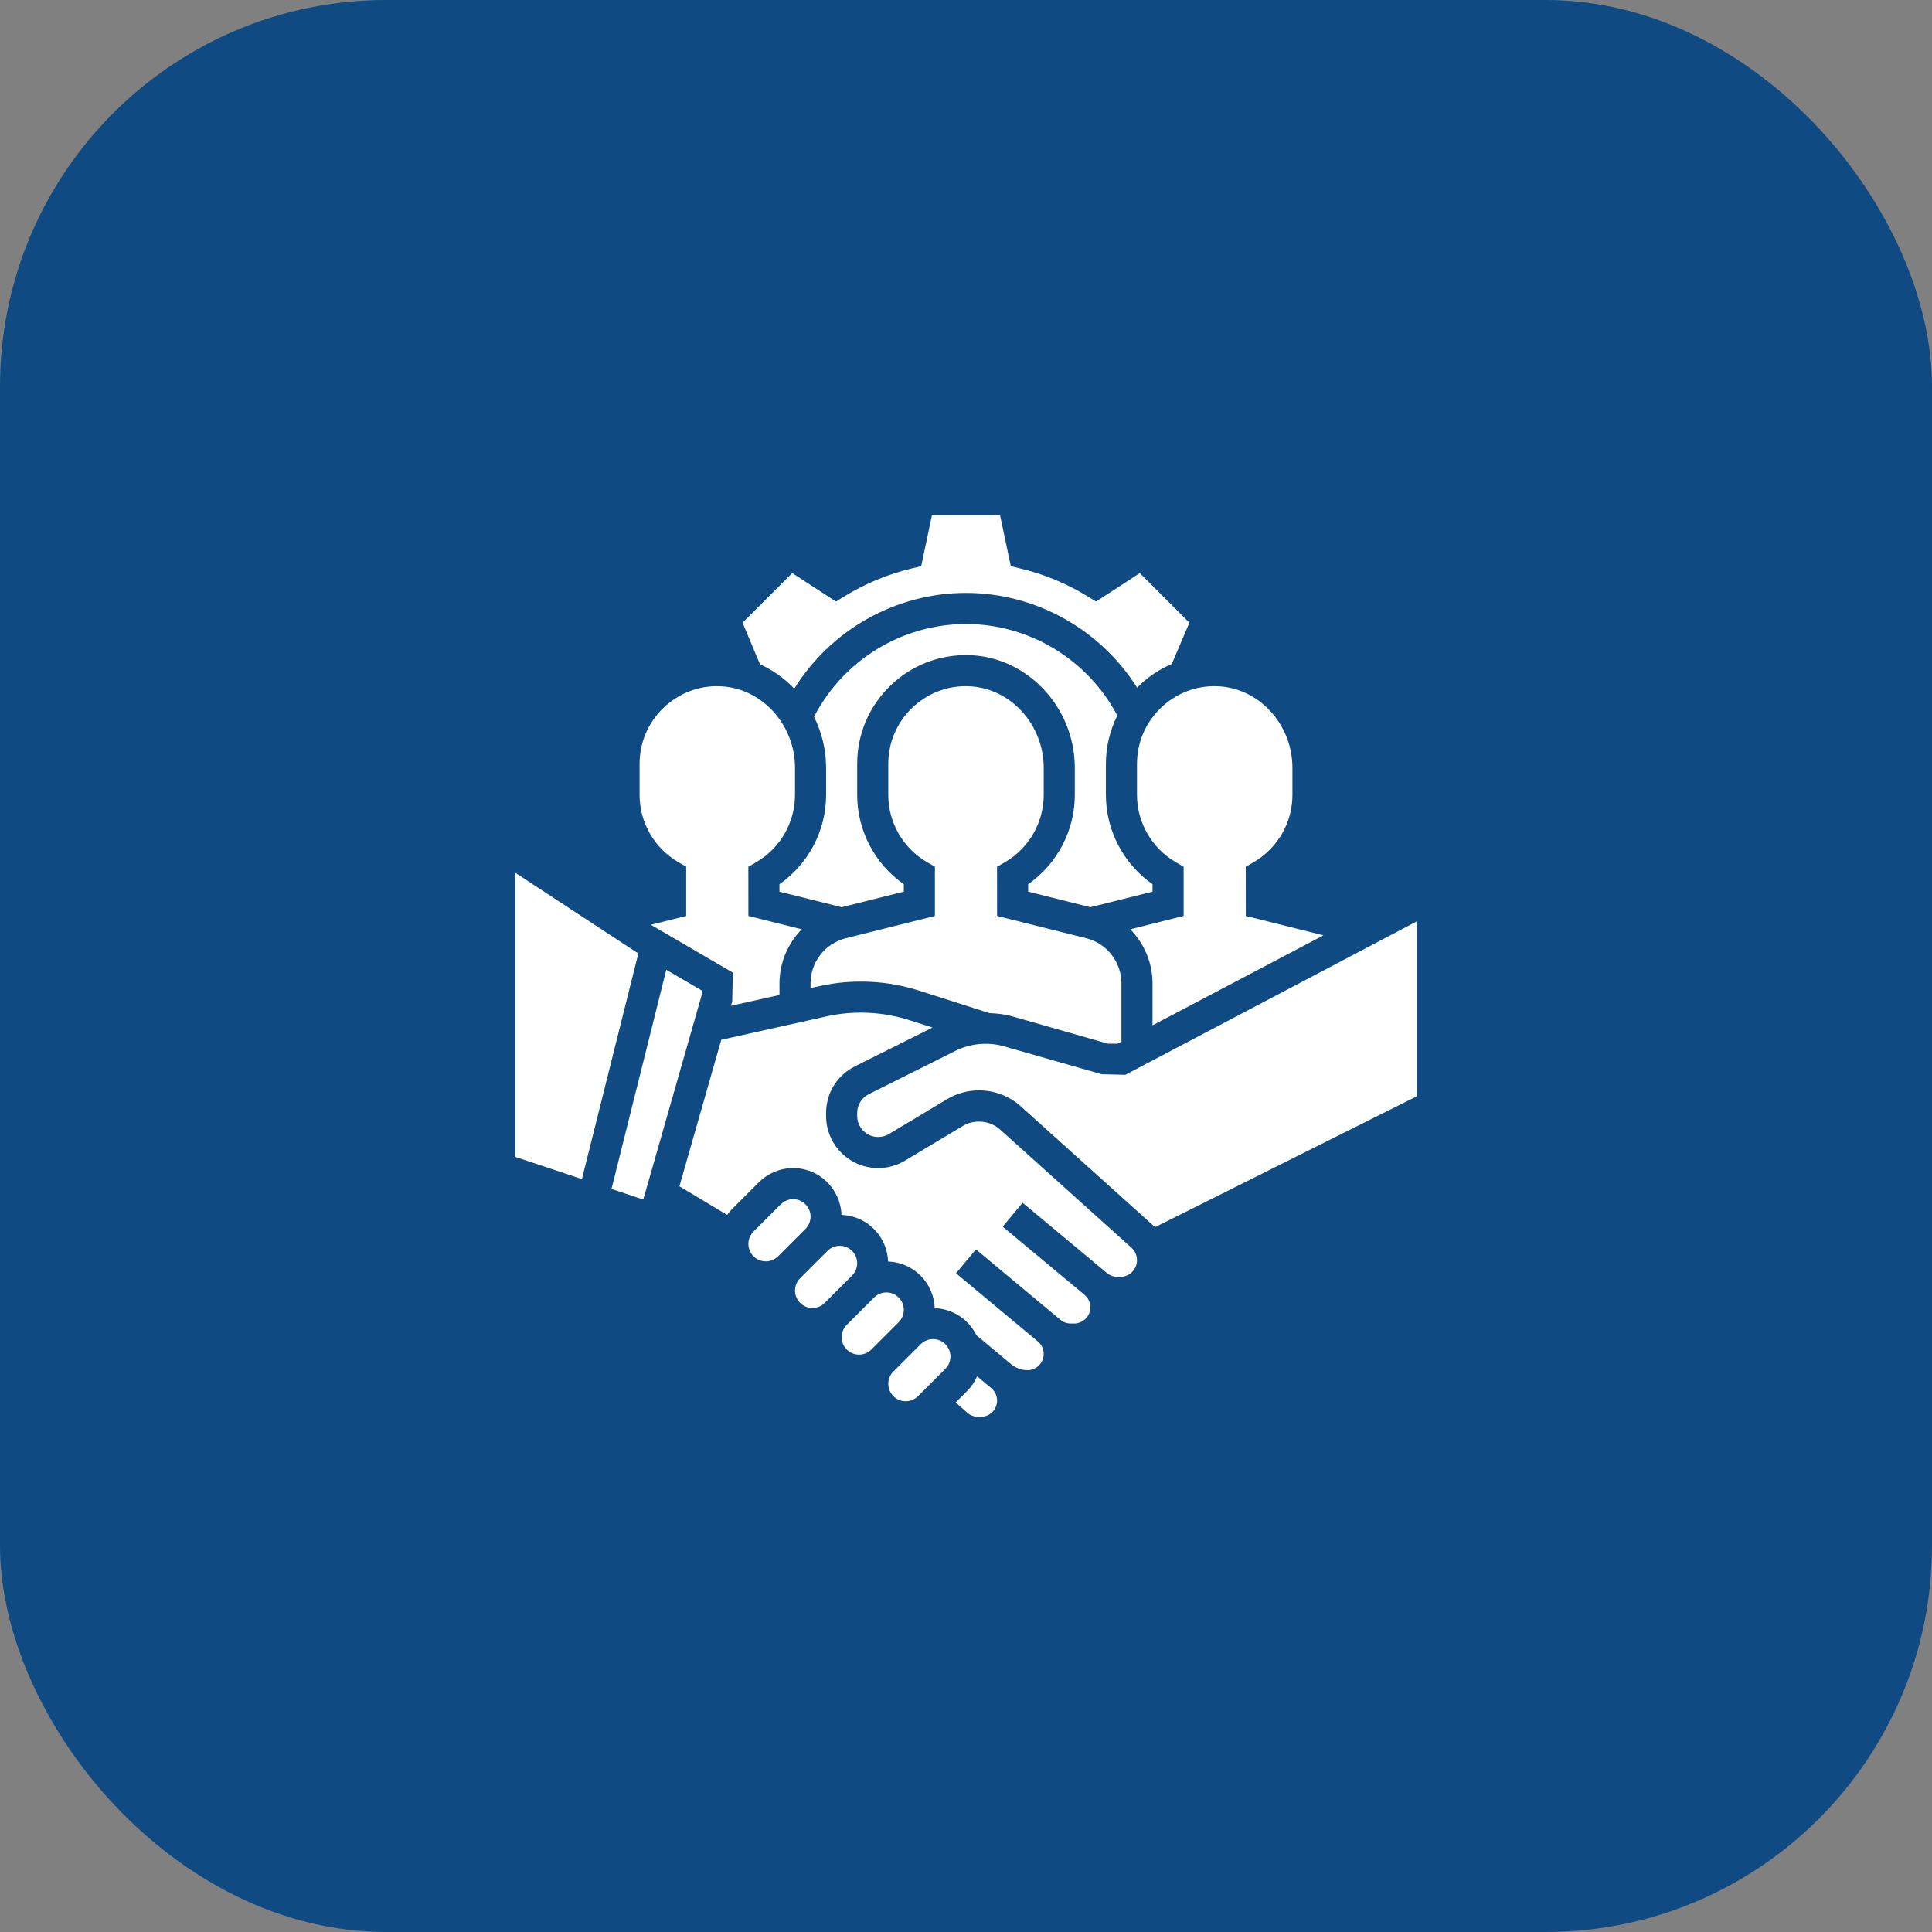
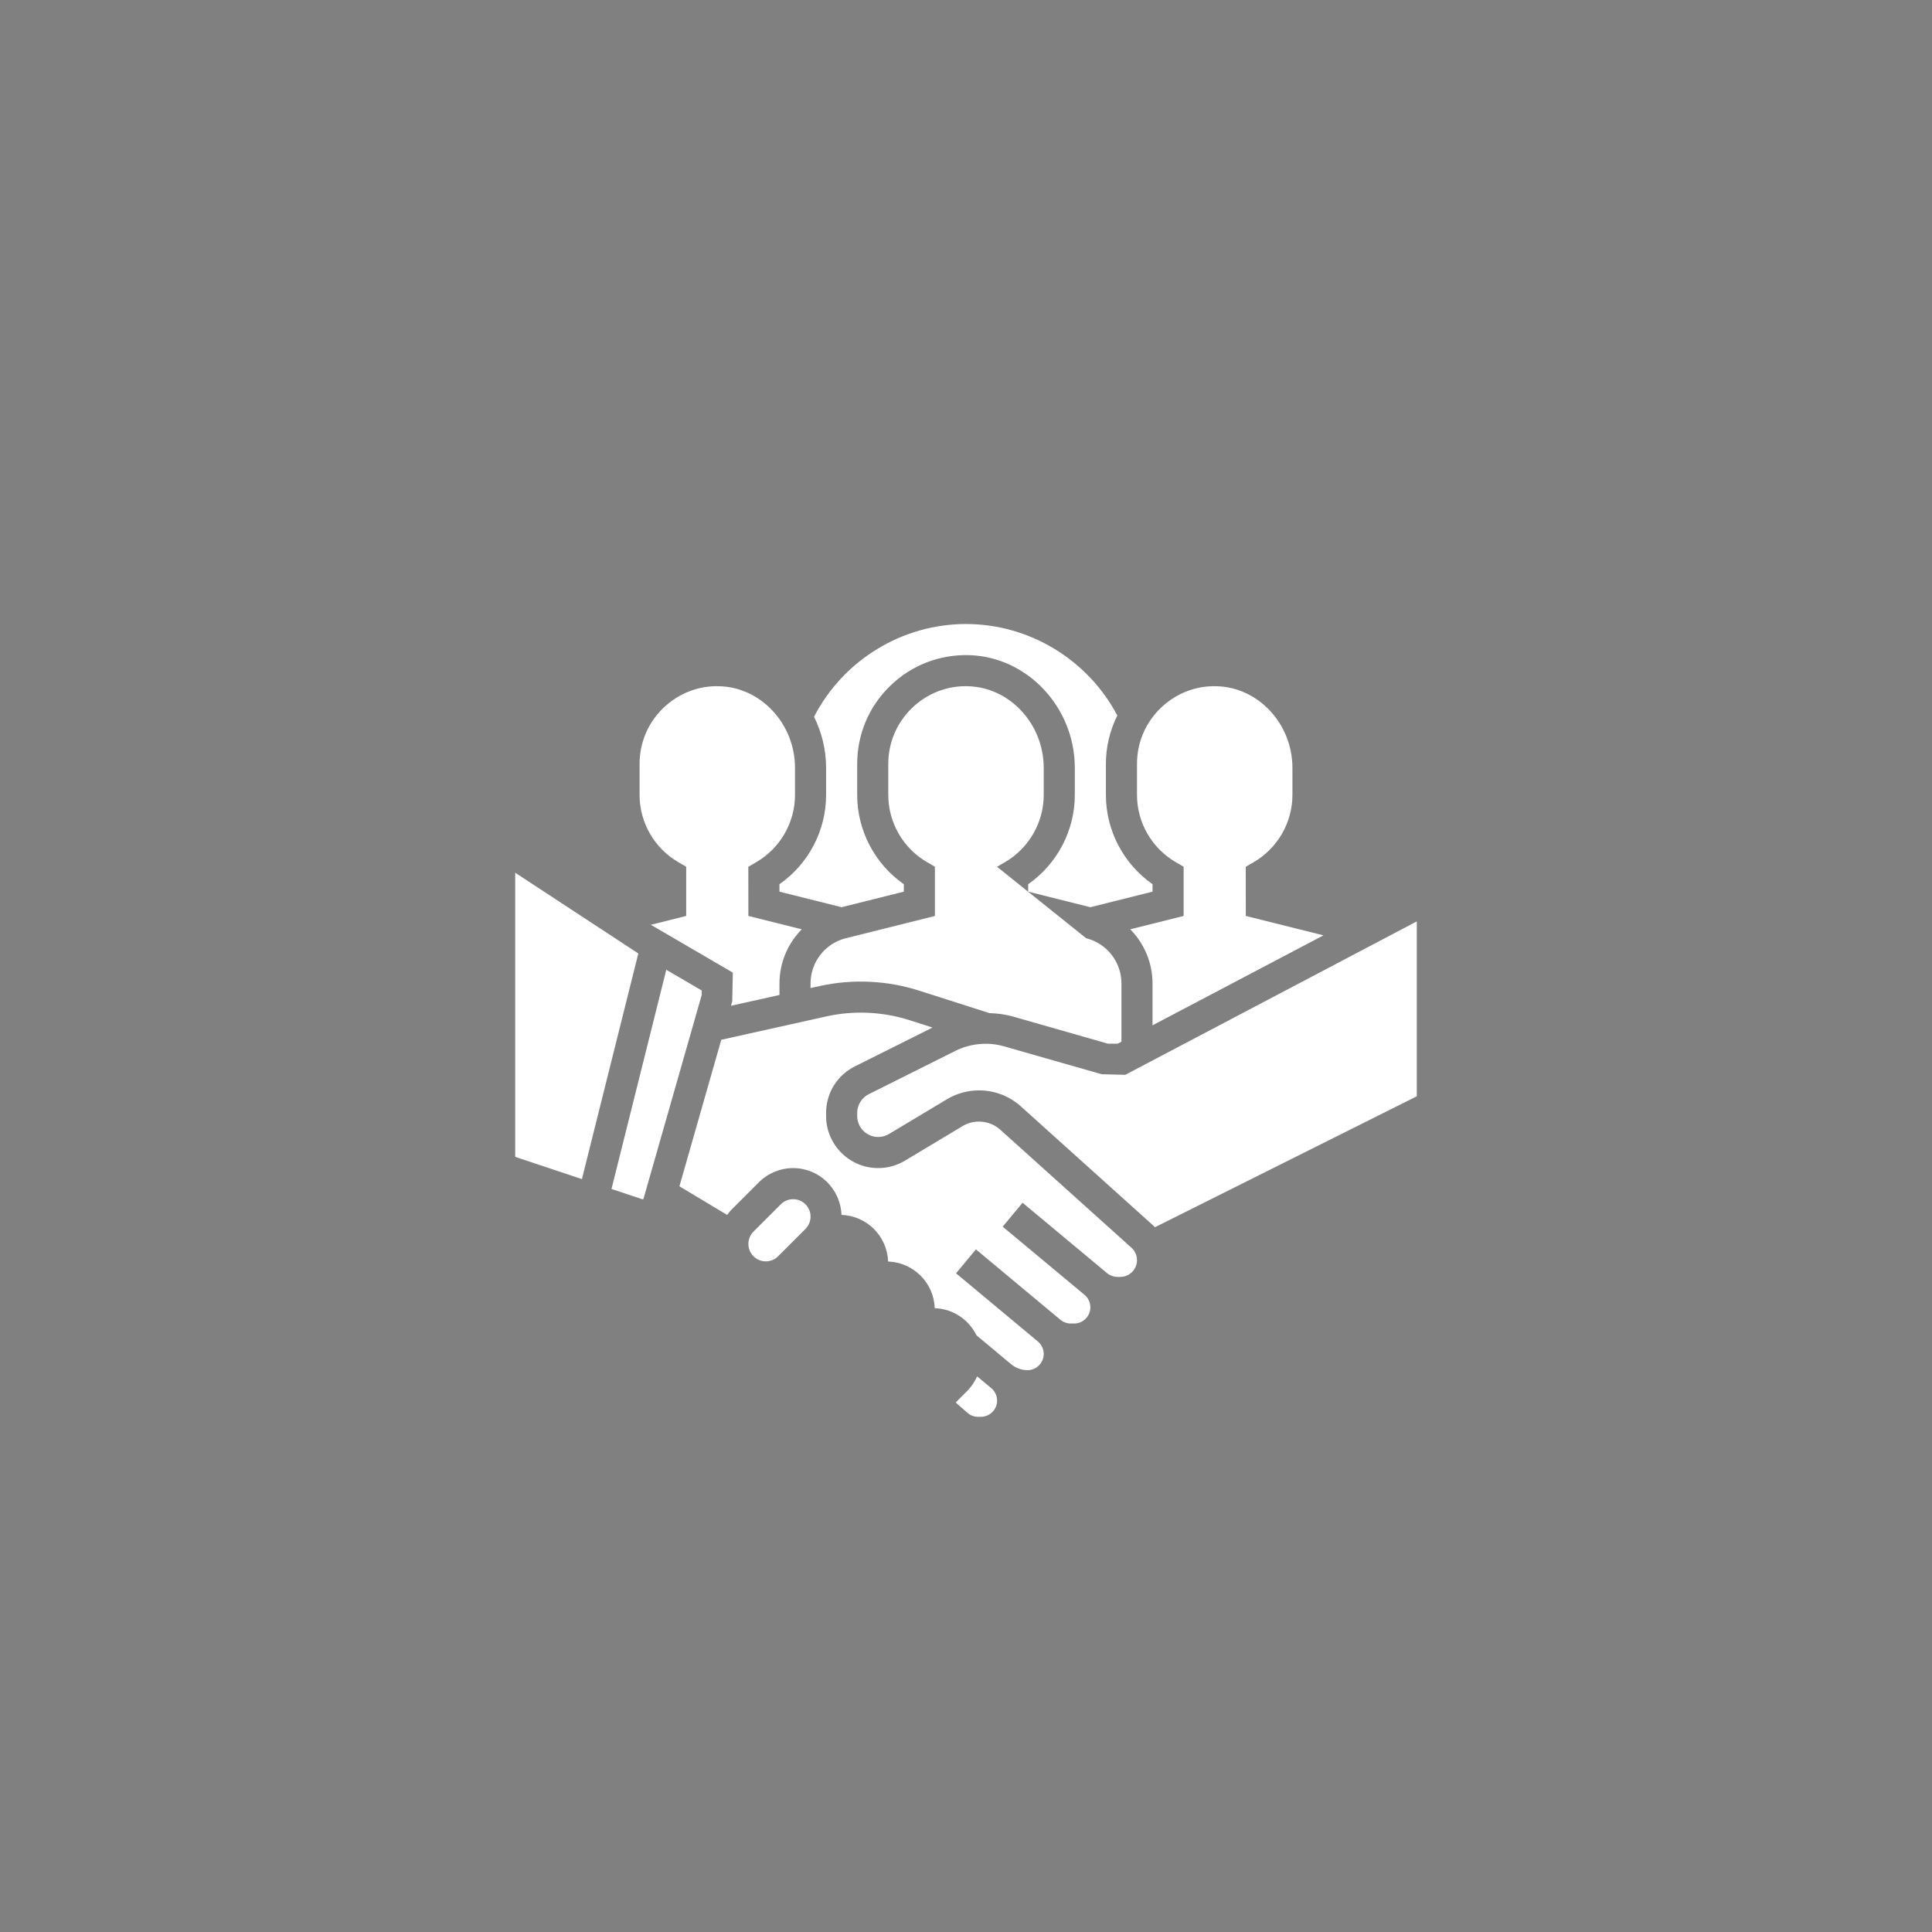
<svg xmlns="http://www.w3.org/2000/svg" width="75" height="75" viewBox="0 0 75 75" fill="none">
  <rect x="0" y="0" width="75" height="75" fill="#808080" stroke="none" />
-   <rect width="75" height="75" rx="15" fill="#0F4A83" />
  <path d="M26.337 33.472L26.638 33.646V35.557L25.266 35.9L28.448 37.757L28.425 38.873L28.376 39.044L30.259 38.625V38.178C30.259 37.367 30.586 36.624 31.123 36.075L29.052 35.557L29.05 33.648L29.352 33.473C30.283 32.934 30.862 31.933 30.862 30.862V29.807C30.862 28.109 29.55 26.688 27.938 26.64C27.121 26.608 26.334 26.917 25.744 27.489C25.153 28.063 24.828 28.832 24.828 29.655V30.862C24.828 31.933 25.406 32.934 26.337 33.472Z" fill="white" />
-   <path d="M30.834 26.733C32.252 24.45 34.773 23.017 37.5 23.017C40.208 23.017 42.722 24.437 44.144 26.698C44.168 26.674 44.189 26.647 44.214 26.623C44.59 26.258 45.022 25.976 45.488 25.776L46.172 24.174L44.247 22.247L42.55 23.352L42.225 23.152C41.412 22.654 40.532 22.289 39.612 22.069L39.24 21.979L38.821 20H36.179L35.76 21.979L35.389 22.068C34.468 22.288 33.589 22.653 32.776 23.152L32.451 23.351L30.754 22.247L28.826 24.175L29.503 25.789C30.003 26.014 30.454 26.336 30.834 26.733Z" fill="white" />
  <path d="M20 33.879V44.91L22.59 45.773L24.78 37.014L20 33.879Z" fill="white" />
  <path d="M44.741 34.325C43.617 33.539 42.931 32.243 42.931 30.862V29.655C42.931 28.99 43.087 28.352 43.374 27.776C42.233 25.61 39.961 24.224 37.5 24.224C35.015 24.224 32.734 25.629 31.601 27.825C31.898 28.423 32.069 29.097 32.069 29.807V30.862C32.069 32.243 31.383 33.54 30.258 34.325V34.614L32.672 35.218L35.086 34.614V34.325C33.961 33.539 33.276 32.243 33.276 30.862V29.655C33.276 28.503 33.731 27.426 34.559 26.623C35.385 25.821 36.474 25.4 37.629 25.433C39.887 25.501 41.724 27.463 41.724 29.807V30.862C41.724 32.243 41.038 33.54 39.913 34.325V34.614L42.327 35.218L44.741 34.614V34.325Z" fill="white" />
  <path d="M27.241 38.45L25.865 37.647L23.738 46.156L24.925 46.552H24.976L27.241 38.622V38.45Z" fill="white" />
-   <path d="M32.836 36.421C32.03 36.623 31.465 37.346 31.465 38.178V38.356L31.811 38.28C33.086 37.997 34.433 38.057 35.678 38.456L38.41 39.329C38.712 39.34 39.013 39.374 39.305 39.457L43.015 40.517H43.385L43.534 40.439V38.178C43.534 37.346 42.97 36.623 42.163 36.421L38.707 35.557L38.705 33.648L39.007 33.473C39.938 32.934 40.517 31.933 40.517 30.862V29.807C40.517 28.109 39.205 26.688 37.593 26.64C36.778 26.608 35.989 26.917 35.399 27.489C34.808 28.063 34.483 28.832 34.483 29.655V30.862C34.483 31.933 35.061 32.934 35.992 33.472L36.293 33.646V35.557L32.836 36.421Z" fill="white" />
+   <path d="M32.836 36.421C32.03 36.623 31.465 37.346 31.465 38.178V38.356L31.811 38.28C33.086 37.997 34.433 38.057 35.678 38.456L38.41 39.329C38.712 39.34 39.013 39.374 39.305 39.457L43.015 40.517H43.385L43.534 40.439V38.178C43.534 37.346 42.97 36.623 42.163 36.421L38.705 33.648L39.007 33.473C39.938 32.934 40.517 31.933 40.517 30.862V29.807C40.517 28.109 39.205 26.688 37.593 26.64C36.778 26.608 35.989 26.917 35.399 27.489C34.808 28.063 34.483 28.832 34.483 29.655V30.862C34.483 31.933 35.061 32.934 35.992 33.472L36.293 33.646V35.557L32.836 36.421Z" fill="white" />
  <path d="M44.138 29.655V30.862C44.138 31.933 44.716 32.934 45.647 33.472L45.948 33.646V35.557L43.877 36.075C44.413 36.624 44.741 37.366 44.741 38.178V39.803L51.377 36.31L48.362 35.557L48.36 33.648L48.662 33.473C49.593 32.934 50.172 31.933 50.172 30.862V29.807C50.172 28.109 48.86 26.688 47.248 26.64C46.429 26.608 45.645 26.917 45.054 27.489C44.463 28.063 44.138 28.832 44.138 29.655Z" fill="white" />
  <path d="M38.824 43.849C38.434 43.498 37.828 43.438 37.377 43.709L35.13 45.057C34.817 45.245 34.457 45.345 34.091 45.345C32.976 45.345 32.069 44.438 32.069 43.323V43.204C32.069 42.434 32.497 41.741 33.187 41.396L36.2 39.889L35.312 39.605C34.269 39.271 33.142 39.219 32.074 39.458L28 40.364L26.375 46.051L28.229 47.164C28.282 47.092 28.334 47.02 28.398 46.957L29.459 45.896C29.808 45.546 30.293 45.345 30.789 45.345C31.805 45.345 32.63 46.154 32.666 47.162C33.65 47.197 34.441 47.988 34.476 48.972C35.461 49.007 36.252 49.798 36.286 50.783C37.001 50.808 37.61 51.231 37.907 51.837L39.254 52.96C39.431 53.107 39.657 53.19 39.888 53.19C40.235 53.19 40.517 52.907 40.517 52.56C40.517 52.373 40.435 52.196 40.291 52.077L37.113 49.429L37.886 48.501L41.164 51.233C41.277 51.327 41.42 51.379 41.567 51.379H41.698C42.045 51.379 42.328 51.097 42.328 50.75C42.328 50.562 42.245 50.386 42.102 50.266L38.924 47.619L39.697 46.691L42.969 49.418C43.085 49.515 43.233 49.569 43.384 49.569H43.489C43.847 49.569 44.138 49.278 44.138 48.92C44.138 48.736 44.06 48.561 43.923 48.437L38.824 43.849Z" fill="white" />
  <path d="M43.684 41.724L42.766 41.701L38.974 40.618C38.353 40.44 37.669 40.505 37.093 40.792L33.727 42.475C33.449 42.615 33.276 42.894 33.276 43.204V43.323C33.276 43.772 33.641 44.138 34.091 44.138C34.238 44.138 34.382 44.098 34.508 44.023L36.756 42.675C37.134 42.447 37.566 42.328 38.006 42.328C38.608 42.328 39.185 42.549 39.632 42.952L44.73 47.54C44.766 47.573 44.801 47.606 44.834 47.641L55 42.558V35.768L43.684 41.724Z" fill="white" />
  <path d="M37.932 53.43C37.839 53.638 37.714 53.829 37.552 53.991L37.099 54.444L37.55 54.842C37.665 54.944 37.813 55 37.966 55H38.078C38.425 55 38.707 54.718 38.707 54.371C38.707 54.183 38.624 54.007 38.481 53.887L37.932 53.43Z" fill="white" />
-   <path d="M36.22 51.983C36.042 51.983 35.868 52.055 35.742 52.181L34.681 53.241C34.555 53.367 34.483 53.542 34.483 53.72C34.483 54.093 34.786 54.397 35.159 54.397C35.337 54.397 35.512 54.325 35.638 54.199L36.699 53.138C36.825 53.012 36.897 52.837 36.897 52.659C36.897 52.286 36.593 51.983 36.22 51.983Z" fill="white" />
-   <path d="M33.276 49.039C33.276 48.666 32.973 48.362 32.6 48.362C32.422 48.362 32.247 48.434 32.121 48.56L31.06 49.621C30.934 49.747 30.862 49.921 30.862 50.099C30.862 50.472 31.166 50.776 31.539 50.776C31.717 50.776 31.891 50.704 32.017 50.578L33.078 49.517C33.204 49.391 33.276 49.217 33.276 49.039Z" fill="white" />
-   <path d="M35.086 50.849C35.086 50.476 34.783 50.172 34.41 50.172C34.232 50.172 34.057 50.244 33.931 50.37L32.87 51.431C32.744 51.557 32.672 51.732 32.672 51.91C32.672 52.283 32.976 52.586 33.349 52.586C33.527 52.586 33.701 52.514 33.827 52.388L34.888 51.327C35.014 51.201 35.086 51.027 35.086 50.849Z" fill="white" />
  <path d="M31.466 47.228C31.466 46.855 31.162 46.552 30.789 46.552C30.611 46.552 30.437 46.624 30.311 46.75L29.25 47.81C29.124 47.937 29.052 48.111 29.052 48.289C29.052 48.662 29.355 48.966 29.728 48.966C29.906 48.966 30.081 48.894 30.207 48.767L31.267 47.707C31.394 47.581 31.466 47.406 31.466 47.228Z" fill="white" />
</svg>